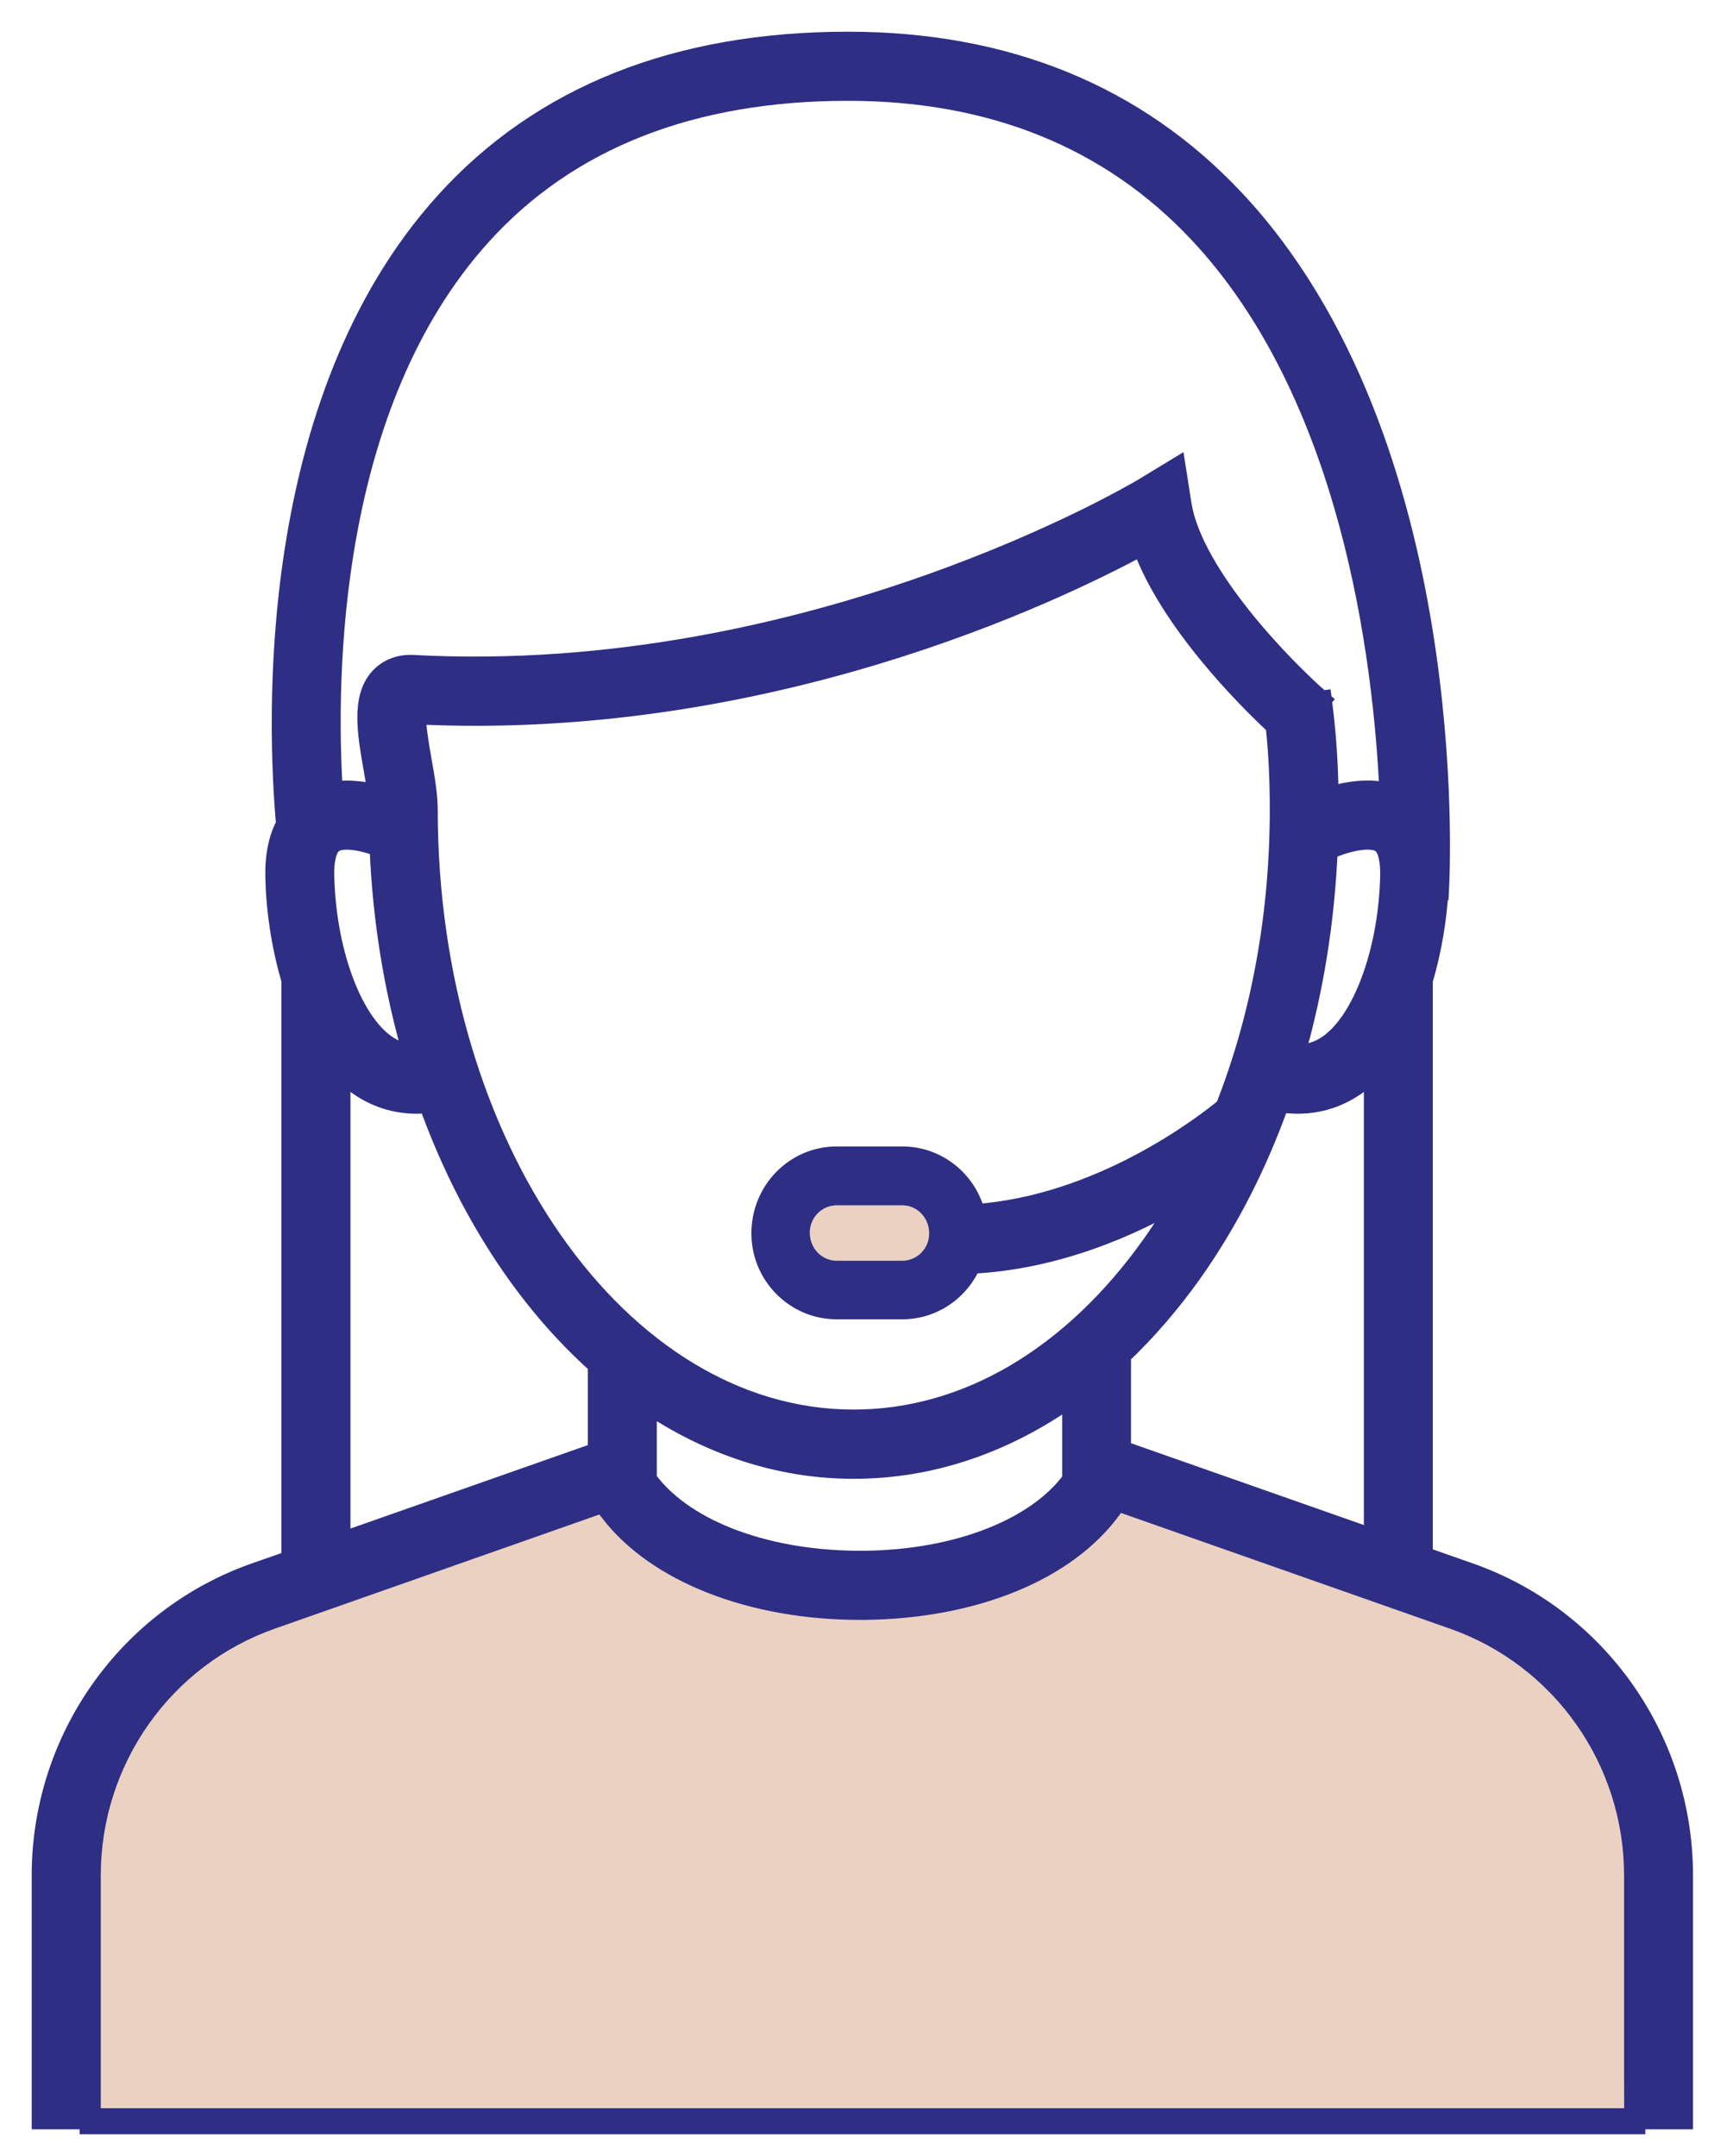
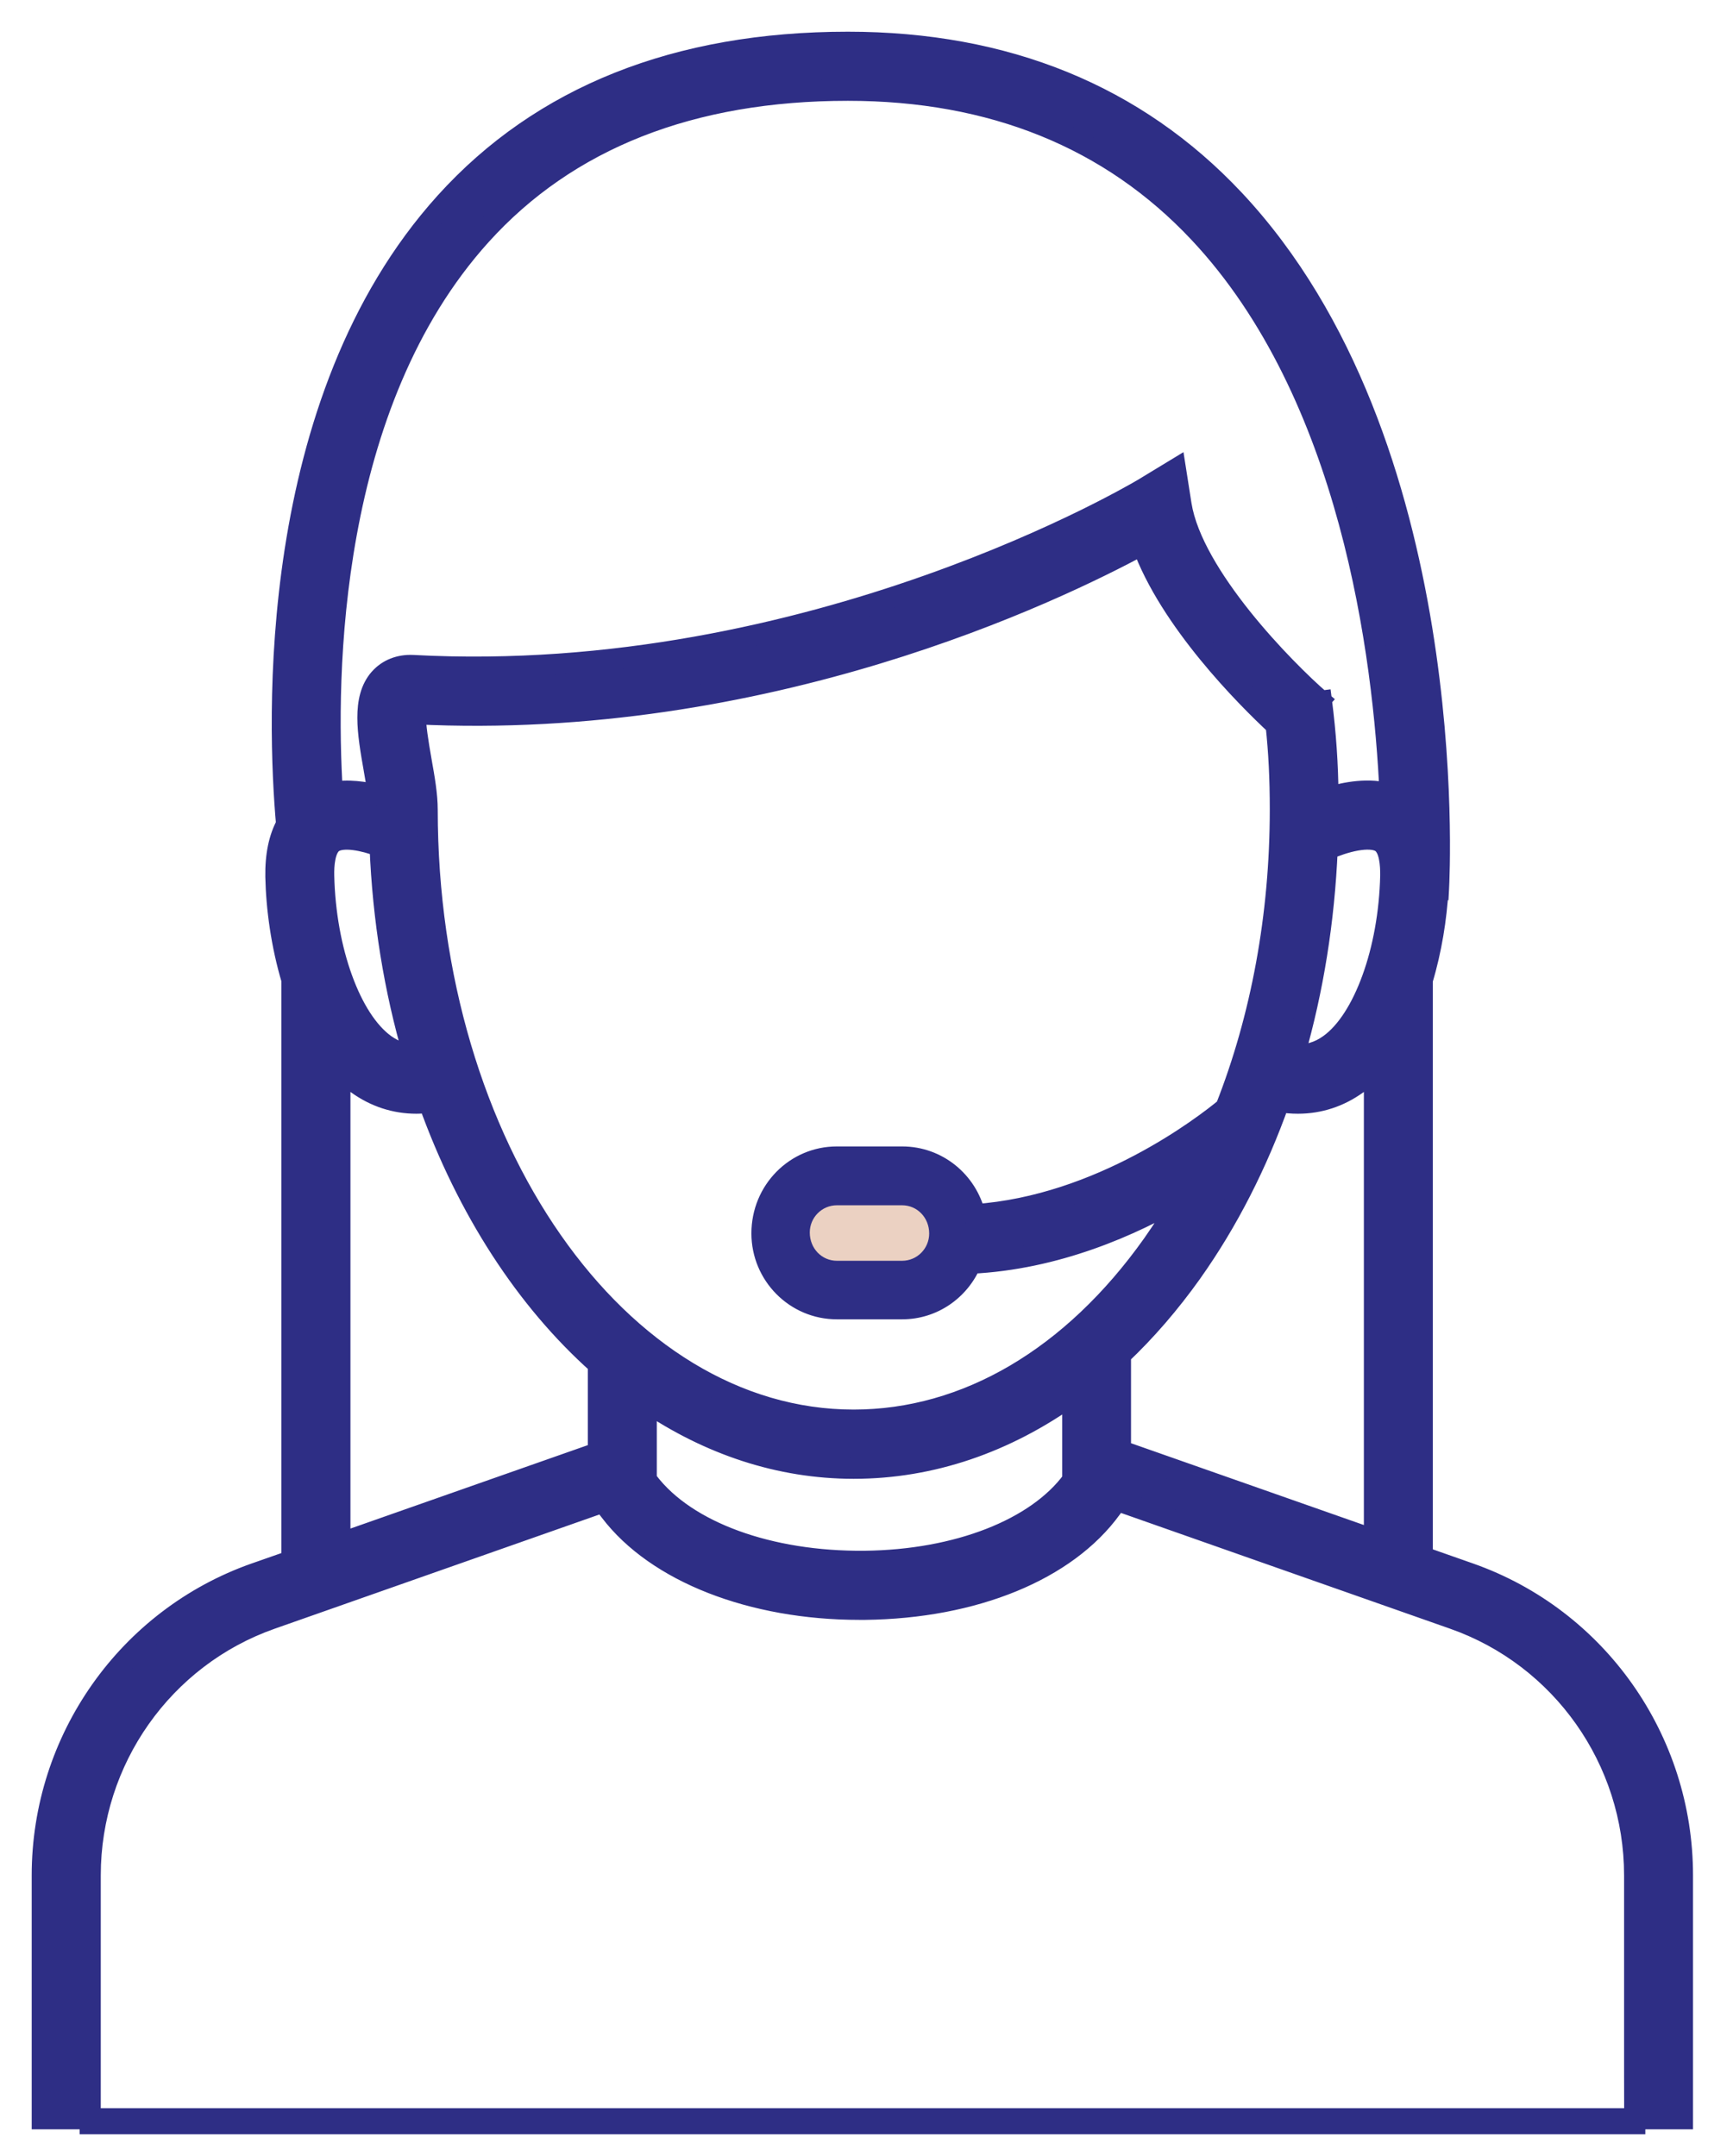
<svg xmlns="http://www.w3.org/2000/svg" width="41" height="51" viewBox="0 0 41 51" fill="none">
  <g id="img-contact-axa">
-     <path id="Path-Copy-9" d="M38.675 50.24H20.475H20.334H2.134V44.365C2.134 41.633 3.854 39.194 6.416 38.294L14.268 35.532L14.439 35.755C15.534 37.192 17.788 38.071 20.334 38.071C20.379 38.071 20.424 38.071 20.466 38.071C23.048 38.041 25.227 37.147 26.289 35.683L26.427 35.493L34.39 38.294C36.952 39.194 38.672 41.633 38.672 44.365V48.987L38.675 50.24Z" fill="#EBD1C2" />
    <g id="Shape">
      <path fill-rule="evenodd" clip-rule="evenodd" d="M33.648 36.83L34.764 37.222C37.781 38.282 39.804 41.152 39.804 44.365V50.123H38.675L38.673 48.987V44.365C38.673 41.633 36.952 39.194 34.39 38.294L26.427 35.493L26.29 35.683C25.227 37.147 23.049 38.041 20.466 38.071H20.335C17.788 38.071 15.535 37.192 14.439 35.755L14.269 35.532L6.416 38.294C3.855 39.194 2.134 41.633 2.134 44.365V50.123H1V44.365C1 41.152 3.026 38.282 6.039 37.222L6.907 36.918V23.179C6.662 22.357 6.542 21.484 6.527 20.74C6.518 20.237 6.605 19.825 6.782 19.502C6.569 17.108 6.282 9.504 10.54 4.791C12.814 2.277 16.016 1 20.059 1C23.8 1 26.87 2.253 29.192 4.725C34.564 10.447 34.055 20.617 34.031 21.047H34.019C33.98 21.719 33.864 22.469 33.648 23.182V36.83ZM2.134 50.123V50.24H20.335H20.475H38.676L38.675 50.123H20.472H20.332H2.134ZM26.508 32.051V34.319L32.517 36.43V25.275C32.391 25.408 32.257 25.531 32.11 25.637C31.685 25.944 31.209 26.097 30.707 26.097C30.563 26.097 30.413 26.085 30.264 26.058C29.74 27.531 29.046 28.898 28.193 30.1C27.672 30.831 27.107 31.485 26.508 32.051ZM7.658 20.716C7.652 20.475 7.676 20.053 7.889 19.921C8.122 19.776 8.607 19.876 8.993 20.023C9.062 21.758 9.337 23.417 9.786 24.956C9.544 24.944 9.319 24.863 9.107 24.712C8.293 24.125 7.697 22.481 7.658 20.716ZM9.963 17.997C10.037 18.415 10.106 18.81 10.106 19.153C10.106 27.118 14.631 33.599 20.197 33.596C22.857 33.596 25.371 32.12 27.274 29.437C27.538 29.064 27.786 28.672 28.016 28.269C26.771 29 24.985 29.787 22.965 29.883C22.69 30.521 22.067 30.961 21.343 30.961H19.799C18.82 30.961 18.027 30.16 18.027 29.178C18.027 28.169 18.823 27.371 19.799 27.371H21.343C22.178 27.371 22.875 27.953 23.064 28.735C26.038 28.531 28.495 26.631 29.001 26.212C29.842 24.077 30.291 21.665 30.291 19.15C30.291 18.418 30.261 17.801 30.192 17.153C29.477 16.488 27.678 14.684 27.026 12.88C24.937 14.012 18.111 17.292 9.831 16.885C9.814 17.133 9.896 17.611 9.953 17.942L9.963 17.997ZM31.398 20.096C31.799 19.912 32.403 19.752 32.673 19.921C32.885 20.053 32.906 20.475 32.903 20.716C32.864 22.481 32.269 24.125 31.455 24.712C31.2 24.896 30.925 24.974 30.62 24.956C31.063 23.42 31.326 21.782 31.398 20.096ZM21.343 29.826C21.696 29.826 21.983 29.537 21.983 29.181C21.983 28.802 21.696 28.513 21.343 28.513H19.799C19.446 28.513 19.159 28.802 19.159 29.157C19.159 29.537 19.446 29.826 19.799 29.826H21.343ZM15.289 33.162C16.773 34.168 18.437 34.734 20.197 34.734C22.034 34.734 23.8 34.126 25.38 32.988V35.014C24.536 36.174 22.651 36.912 20.454 36.936C18.21 36.957 16.238 36.246 15.334 35.062L15.289 35.005V33.162ZM20.059 2.135C16.352 2.135 13.428 3.289 11.378 5.556C7.751 9.568 7.688 15.964 7.862 18.747C8.236 18.68 8.619 18.734 8.951 18.819C8.927 18.626 8.891 18.409 8.852 18.195C8.703 17.34 8.562 16.533 8.984 16.054C9.176 15.837 9.454 15.729 9.765 15.744C19.239 16.253 27.014 11.588 27.092 11.54L27.81 11.103L27.942 11.938C28.208 13.624 30.401 15.85 31.224 16.563L31.194 16.596L31.263 16.587C31.362 17.358 31.41 18.057 31.419 18.873C31.838 18.741 32.388 18.641 32.888 18.786C32.739 15.509 31.96 9.324 28.369 5.502C26.272 3.268 23.474 2.135 20.059 2.135ZM8.041 25.275C8.17 25.408 8.305 25.531 8.448 25.637C8.873 25.944 9.349 26.097 9.852 26.097C9.951 26.097 10.049 26.088 10.148 26.076C11.058 28.612 12.449 30.753 14.158 32.274V34.364L8.041 36.514V25.275Z" fill="#2E2E85" />
      <path d="M34.764 37.222L34.847 36.986L34.847 36.986L34.764 37.222ZM33.648 36.83H33.398V37.008L33.566 37.066L33.648 36.83ZM39.804 50.123V50.373H40.054V50.123H39.804ZM38.673 48.987L38.423 48.987L38.423 48.988L38.673 48.987ZM34.39 38.294L34.307 38.53L34.307 38.53L34.39 38.294ZM26.427 35.493L26.51 35.257L26.334 35.196L26.225 35.346L26.427 35.493ZM26.29 35.683L26.492 35.83L26.492 35.83L26.29 35.683ZM20.466 38.071V38.321L20.469 38.321L20.466 38.071ZM14.439 35.755L14.638 35.604L14.638 35.603L14.439 35.755ZM14.269 35.532L14.467 35.38L14.357 35.236L14.186 35.297L14.269 35.532ZM6.416 38.294L6.499 38.53L6.499 38.53L6.416 38.294ZM1 50.123H0.75V50.373H1V50.123ZM6.039 37.222L5.957 36.986L5.956 36.986L6.039 37.222ZM6.907 36.918L6.99 37.154L7.157 37.095V36.918H6.907ZM6.907 23.179H7.157V23.143L7.147 23.108L6.907 23.179ZM6.527 20.74L6.277 20.744L6.277 20.745L6.527 20.74ZM6.782 19.502L7.001 19.622L7.037 19.556L7.031 19.48L6.782 19.502ZM10.54 4.791L10.355 4.624L10.355 4.624L10.54 4.791ZM29.192 4.725L29.375 4.554L29.375 4.554L29.192 4.725ZM34.031 21.047V21.297H34.268L34.281 21.061L34.031 21.047ZM34.019 21.047V20.797H33.783L33.77 21.033L34.019 21.047ZM33.648 23.182L33.409 23.11L33.398 23.145V23.182H33.648ZM2.134 50.24H1.884V50.49H2.134V50.24ZM38.676 50.24V50.49H38.926L38.926 50.239L38.676 50.24ZM26.508 34.319H26.258V34.496L26.425 34.555L26.508 34.319ZM26.508 32.051L26.336 31.869L26.258 31.943V32.051H26.508ZM32.517 36.43L32.434 36.666L32.767 36.782V36.43H32.517ZM32.517 25.275H32.767V24.648L32.336 25.103L32.517 25.275ZM32.11 25.637L31.964 25.434L31.964 25.434L32.11 25.637ZM30.264 26.058L30.308 25.812L30.099 25.774L30.028 25.974L30.264 26.058ZM28.193 30.1L28.397 30.245L28.397 30.244L28.193 30.1ZM7.889 19.921L7.757 19.708L7.756 19.709L7.889 19.921ZM7.658 20.716L7.908 20.71L7.908 20.71L7.658 20.716ZM8.993 20.023L9.243 20.013L9.236 19.849L9.082 19.79L8.993 20.023ZM9.786 24.956L9.774 25.206L10.124 25.223L10.026 24.886L9.786 24.956ZM9.107 24.712L8.96 24.915L8.962 24.916L9.107 24.712ZM9.963 17.997L9.716 18.039L9.716 18.041L9.963 17.997ZM20.197 33.596L20.197 33.346L20.197 33.346L20.197 33.596ZM27.274 29.437L27.478 29.582L27.479 29.581L27.274 29.437ZM28.016 28.269L28.233 28.393L28.699 27.578L27.89 28.053L28.016 28.269ZM22.965 29.883L22.953 29.633L22.797 29.641L22.735 29.784L22.965 29.883ZM23.064 28.735L22.821 28.794L22.87 28.999L23.081 28.985L23.064 28.735ZM29.001 26.212L29.16 26.404L29.21 26.363L29.233 26.303L29.001 26.212ZM30.192 17.153L30.441 17.127L30.431 17.034L30.362 16.97L30.192 17.153ZM27.026 12.88L27.261 12.795L27.162 12.522L26.907 12.66L27.026 12.88ZM9.831 16.885L9.843 16.636L9.598 16.624L9.581 16.868L9.831 16.885ZM9.953 17.942L10.2 17.9L10.2 17.9L9.953 17.942ZM32.673 19.921L32.54 20.133L32.54 20.133L32.673 19.921ZM31.398 20.096L31.294 19.868L31.155 19.932L31.148 20.085L31.398 20.096ZM32.903 20.716L33.153 20.721L33.153 20.719L32.903 20.716ZM31.455 24.712L31.308 24.509L31.308 24.509L31.455 24.712ZM30.62 24.956L30.38 24.887L30.293 25.187L30.605 25.206L30.62 24.956ZM15.289 33.162L15.429 32.955L15.039 32.691V33.162H15.289ZM25.38 32.988H25.63V32.499L25.234 32.785L25.38 32.988ZM25.38 35.014L25.582 35.161L25.63 35.096V35.014H25.38ZM20.454 36.936L20.457 37.186L20.457 37.186L20.454 36.936ZM15.334 35.062L15.533 34.911L15.531 34.908L15.334 35.062ZM15.289 35.005H15.039V35.092L15.092 35.16L15.289 35.005ZM11.378 5.556L11.563 5.724L11.563 5.724L11.378 5.556ZM7.862 18.747L7.612 18.762L7.63 19.041L7.905 18.993L7.862 18.747ZM8.951 18.819L8.89 19.061L9.244 19.151L9.199 18.788L8.951 18.819ZM8.852 18.195L8.606 18.238L8.606 18.24L8.852 18.195ZM8.984 16.054L8.797 15.889L8.796 15.889L8.984 16.054ZM9.765 15.744L9.778 15.494L9.777 15.494L9.765 15.744ZM27.092 11.54L26.962 11.326L26.96 11.328L27.092 11.54ZM27.81 11.103L28.057 11.064L27.999 10.696L27.68 10.89L27.81 11.103ZM27.942 11.938L27.695 11.977L27.695 11.977L27.942 11.938ZM31.224 16.563L31.41 16.731L31.581 16.541L31.388 16.374L31.224 16.563ZM31.194 16.596L31.009 16.429L30.554 16.933L31.227 16.844L31.194 16.596ZM31.263 16.587L31.511 16.555L31.479 16.307L31.231 16.339L31.263 16.587ZM31.419 18.873L31.169 18.876L31.172 19.213L31.494 19.111L31.419 18.873ZM32.888 18.786L32.819 19.026L33.154 19.123L33.138 18.774L32.888 18.786ZM28.369 5.502L28.187 5.673L28.187 5.673L28.369 5.502ZM8.448 25.637L8.3 25.838L8.302 25.839L8.448 25.637ZM8.041 25.275L8.221 25.101L7.791 24.659V25.275H8.041ZM10.148 26.076L10.383 25.992L10.316 25.804L10.118 25.828L10.148 26.076ZM14.158 32.274H14.408V32.162L14.324 32.087L14.158 32.274ZM14.158 34.364L14.241 34.6L14.408 34.541V34.364H14.158ZM8.041 36.514H7.791V36.867L8.124 36.75L8.041 36.514ZM34.764 37.222L34.847 36.986L33.731 36.594L33.648 36.83L33.566 37.066L34.682 37.458L34.764 37.222ZM39.804 44.365H40.054C40.054 41.047 37.965 38.081 34.847 36.986L34.764 37.222L34.681 37.458C37.597 38.482 39.554 41.257 39.554 44.365H39.804ZM39.804 50.123H40.054V44.365H39.804H39.554V50.123H39.804ZM38.675 50.123V50.373H39.804V50.123V49.873H38.675V50.123ZM38.673 48.987L38.423 48.988L38.425 50.123L38.675 50.123L38.925 50.122L38.923 48.987L38.673 48.987ZM38.673 44.365H38.423V48.987H38.673H38.923V44.365H38.673ZM34.39 38.294L34.307 38.53C36.768 39.395 38.423 41.739 38.423 44.365H38.673H38.923C38.923 41.528 37.136 38.994 34.473 38.058L34.39 38.294ZM26.427 35.493L26.344 35.729L34.307 38.53L34.39 38.294L34.473 38.058L26.51 35.257L26.427 35.493ZM26.29 35.683L26.492 35.83L26.63 35.64L26.427 35.493L26.225 35.346L26.087 35.536L26.29 35.683ZM20.466 38.071L20.469 38.321C23.095 38.29 25.366 37.382 26.492 35.83L26.29 35.683L26.087 35.536C25.089 36.911 23.003 37.791 20.463 37.821L20.466 38.071ZM20.335 38.071V38.321H20.466V38.071V37.821H20.335V38.071ZM14.439 35.755L14.241 35.907C15.401 37.428 17.745 38.321 20.335 38.321V38.071V37.821C17.831 37.821 15.668 36.955 14.638 35.604L14.439 35.755ZM14.269 35.532L14.07 35.684L14.241 35.907L14.439 35.755L14.638 35.603L14.467 35.38L14.269 35.532ZM6.416 38.294L6.499 38.53L14.352 35.768L14.269 35.532L14.186 35.297L6.333 38.058L6.416 38.294ZM2.134 44.365H2.384C2.384 41.739 4.039 39.395 6.499 38.53L6.416 38.294L6.334 38.058C3.671 38.994 1.884 41.528 1.884 44.365H2.134ZM2.134 50.123H2.384V44.365H2.134H1.884V50.123H2.134ZM1 50.123V50.373H2.134V50.123V49.873H1V50.123ZM1 44.365H0.75V50.123H1H1.25V44.365H1ZM6.039 37.222L5.956 36.986C2.842 38.081 0.75 41.046 0.75 44.365H1H1.25C1.25 41.257 3.21 38.482 6.122 37.458L6.039 37.222ZM6.907 36.918L6.825 36.682L5.957 36.986L6.039 37.222L6.122 37.458L6.99 37.154L6.907 36.918ZM6.907 23.179H6.657V36.918H6.907H7.157V23.179H6.907ZM6.527 20.74L6.277 20.745C6.293 21.51 6.415 22.405 6.668 23.251L6.907 23.179L7.147 23.108C6.908 22.309 6.792 21.458 6.777 20.735L6.527 20.74ZM6.782 19.502L6.562 19.382C6.359 19.753 6.268 20.212 6.277 20.744L6.527 20.74L6.777 20.736C6.769 20.262 6.851 19.896 7.001 19.622L6.782 19.502ZM10.54 4.791L10.355 4.624C8.18 7.031 7.175 10.164 6.737 12.978C6.299 15.795 6.425 18.316 6.532 19.524L6.782 19.502L7.031 19.48C6.925 18.294 6.802 15.817 7.231 13.055C7.661 10.29 8.642 7.265 10.726 4.959L10.54 4.791ZM20.059 1V0.75C15.96 0.75 12.685 2.047 10.355 4.624L10.54 4.791L10.726 4.959C12.943 2.507 16.072 1.25 20.059 1.25V1ZM29.192 4.725L29.375 4.554C27 2.026 23.861 0.75 20.059 0.75V1V1.25C23.739 1.25 26.74 2.48 29.01 4.896L29.192 4.725ZM34.031 21.047L34.281 21.061C34.293 20.836 34.427 18.166 33.882 14.83C33.337 11.499 32.11 7.468 29.375 4.554L29.192 4.725L29.01 4.896C31.646 7.704 32.85 11.619 33.388 14.911C33.926 18.197 33.793 20.828 33.782 21.033L34.031 21.047ZM34.019 21.047V21.297H34.031V21.047V20.797H34.019V21.047ZM33.648 23.182L33.888 23.255C34.109 22.52 34.229 21.75 34.269 21.062L34.019 21.047L33.77 21.033C33.732 21.688 33.618 22.418 33.409 23.11L33.648 23.182ZM33.648 36.83H33.898V23.182H33.648H33.398V36.83H33.648ZM2.134 50.24H2.384V50.123H2.134H1.884V50.24H2.134ZM20.335 50.24V49.99H2.134V50.24V50.49H20.335V50.24ZM20.475 50.24V49.99H20.335V50.24V50.49H20.475V50.24ZM38.676 50.24V49.99H20.475V50.24V50.49H38.676V50.24ZM38.675 50.123L38.425 50.123L38.426 50.24L38.676 50.24L38.926 50.239L38.925 50.122L38.675 50.123ZM20.472 50.123V50.373H38.675V50.123V49.873H20.472V50.123ZM20.332 50.123V50.373H20.472V50.123V49.873H20.332V50.123ZM2.134 50.123V50.373H20.332V50.123V49.873H2.134V50.123ZM26.508 34.319H26.758V32.051H26.508H26.258V34.319H26.508ZM32.517 36.43L32.6 36.194L26.591 34.083L26.508 34.319L26.425 34.555L32.434 36.666L32.517 36.43ZM32.517 25.275H32.267V36.43H32.517H32.767V25.275H32.517ZM32.11 25.637L32.256 25.84C32.419 25.723 32.565 25.588 32.698 25.447L32.517 25.275L32.336 25.103C32.218 25.228 32.095 25.34 31.964 25.434L32.11 25.637ZM30.707 26.097V26.347C31.263 26.347 31.79 26.177 32.257 25.839L32.11 25.637L31.964 25.434C31.58 25.711 31.156 25.847 30.707 25.847V26.097ZM30.264 26.058L30.219 26.304C30.385 26.334 30.549 26.347 30.707 26.347V26.097V25.847C30.577 25.847 30.442 25.837 30.308 25.812L30.264 26.058ZM28.193 30.1L28.397 30.244C29.264 29.022 29.969 27.634 30.499 26.142L30.264 26.058L30.028 25.974C29.511 27.428 28.827 28.774 27.989 29.955L28.193 30.1ZM26.508 32.051L26.68 32.233C27.291 31.655 27.867 30.989 28.397 30.245L28.193 30.1L27.989 29.955C27.477 30.674 26.922 31.315 26.336 31.869L26.508 32.051ZM7.889 19.921L7.756 19.709C7.558 19.832 7.481 20.062 7.447 20.227C7.409 20.406 7.405 20.593 7.408 20.722L7.658 20.716L7.908 20.71C7.905 20.598 7.91 20.454 7.936 20.329C7.965 20.19 8.007 20.142 8.021 20.133L7.889 19.921ZM8.993 20.023L9.082 19.79C8.876 19.711 8.639 19.643 8.415 19.615C8.205 19.588 7.951 19.589 7.757 19.708L7.889 19.921L8.02 20.134C8.06 20.109 8.165 20.087 8.352 20.111C8.526 20.133 8.724 20.188 8.904 20.257L8.993 20.023ZM9.786 24.956L10.026 24.886C9.583 23.367 9.311 21.728 9.243 20.013L8.993 20.023L8.743 20.033C8.813 21.788 9.091 23.467 9.546 25.026L9.786 24.956ZM9.107 24.712L8.962 24.916C9.21 25.092 9.479 25.191 9.774 25.206L9.786 24.956L9.798 24.706C9.608 24.697 9.428 24.634 9.251 24.508L9.107 24.712ZM7.658 20.716L7.408 20.721C7.428 21.629 7.591 22.508 7.857 23.241C8.12 23.966 8.495 24.579 8.96 24.915L9.107 24.712L9.253 24.509C8.905 24.258 8.575 23.755 8.327 23.07C8.081 22.393 7.927 21.568 7.908 20.71L7.658 20.716ZM10.106 19.153H10.356C10.356 18.783 10.283 18.366 10.209 17.953L9.963 17.997L9.716 18.041C9.792 18.465 9.856 18.836 9.856 19.153H10.106ZM20.197 33.596L20.197 33.346C17.518 33.347 15.064 31.789 13.269 29.219C11.475 26.651 10.356 23.091 10.356 19.153H10.106H9.856C9.856 23.181 11 26.844 12.859 29.506C14.718 32.167 17.309 33.847 20.197 33.846L20.197 33.596ZM27.274 29.437L27.07 29.293C25.201 31.927 22.757 33.346 20.197 33.346V33.596V33.846C22.957 33.846 25.54 32.314 27.478 29.582L27.274 29.437ZM28.016 28.269L27.799 28.145C27.573 28.542 27.328 28.926 27.07 29.293L27.274 29.437L27.479 29.581C27.747 29.201 27.999 28.803 28.233 28.393L28.016 28.269ZM22.965 29.883L22.977 30.133C25.052 30.034 26.879 29.227 28.143 28.484L28.016 28.269L27.89 28.053C26.664 28.774 24.918 29.539 22.953 29.633L22.965 29.883ZM21.343 30.961V31.211C22.172 31.211 22.882 30.707 23.195 29.982L22.965 29.883L22.735 29.784C22.498 30.335 21.962 30.711 21.343 30.711V30.961ZM19.799 30.961V31.211H21.343V30.961V30.711H19.799V30.961ZM18.027 29.178H17.777C17.777 30.296 18.68 31.211 19.799 31.211V30.961V30.711C18.96 30.711 18.277 30.024 18.277 29.178H18.027ZM19.799 27.371V27.121C18.682 27.121 17.777 28.035 17.777 29.178H18.027H18.277C18.277 28.304 18.965 27.621 19.799 27.621V27.371ZM21.343 27.371V27.121H19.799V27.371V27.621H21.343V27.371ZM23.064 28.735L23.307 28.677C23.092 27.786 22.298 27.121 21.343 27.121V27.371V27.621C22.058 27.621 22.658 28.119 22.821 28.794L23.064 28.735ZM29.001 26.212L28.841 26.019C28.343 26.432 25.938 28.287 23.047 28.486L23.064 28.735L23.081 28.985C26.138 28.774 28.647 26.829 29.16 26.404L29.001 26.212ZM30.291 19.15H30.041C30.041 21.635 29.597 24.016 28.768 26.12L29.001 26.212L29.233 26.303C30.087 24.137 30.541 21.694 30.541 19.15H30.291ZM30.192 17.153L29.943 17.18C30.011 17.817 30.041 18.426 30.041 19.15H30.291H30.541C30.541 18.411 30.51 17.784 30.441 17.127L30.192 17.153ZM27.026 12.88L26.791 12.965C27.131 13.906 27.764 14.833 28.392 15.602C29.022 16.373 29.659 16.999 30.022 17.336L30.192 17.153L30.362 16.97C30.01 16.642 29.39 16.034 28.779 15.286C28.166 14.535 27.573 13.658 27.261 12.795L27.026 12.88ZM9.831 16.885L9.819 17.135C18.166 17.545 25.04 14.241 27.145 13.1L27.026 12.88L26.907 12.66C24.834 13.784 18.056 17.039 9.843 16.636L9.831 16.885ZM9.953 17.942L10.2 17.9C10.171 17.733 10.137 17.536 10.112 17.349C10.086 17.158 10.074 16.999 10.08 16.902L9.831 16.885L9.581 16.868C9.571 17.02 9.591 17.224 9.616 17.416C9.643 17.613 9.678 17.82 9.707 17.985L9.953 17.942ZM9.963 17.997L10.209 17.954L10.2 17.9L9.953 17.942L9.707 17.985L9.716 18.039L9.963 17.997ZM32.673 19.921L32.805 19.709C32.689 19.636 32.555 19.609 32.431 19.602C32.305 19.594 32.171 19.607 32.041 19.63C31.781 19.676 31.51 19.769 31.294 19.868L31.398 20.096L31.502 20.323C31.687 20.238 31.918 20.16 32.128 20.122C32.233 20.104 32.326 20.096 32.402 20.101C32.479 20.105 32.521 20.121 32.54 20.133L32.673 19.921ZM32.903 20.716L33.153 20.719C33.155 20.593 33.15 20.406 33.114 20.227C33.08 20.063 33.004 19.833 32.805 19.709L32.673 19.921L32.54 20.133C32.554 20.142 32.595 20.188 32.624 20.328C32.65 20.454 32.654 20.598 32.653 20.713L32.903 20.716ZM31.455 24.712L31.601 24.915C32.067 24.579 32.442 23.966 32.705 23.241C32.97 22.508 33.133 21.629 33.153 20.721L32.903 20.716L32.653 20.71C32.634 21.568 32.48 22.393 32.234 23.07C31.986 23.755 31.657 24.258 31.308 24.509L31.455 24.712ZM30.62 24.956L30.605 25.206C30.968 25.227 31.3 25.132 31.601 24.915L31.455 24.712L31.308 24.509C31.101 24.659 30.883 24.721 30.635 24.706L30.62 24.956ZM31.398 20.096L31.148 20.085C31.077 21.753 30.817 23.371 30.38 24.887L30.62 24.956L30.86 25.025C31.309 23.47 31.575 21.812 31.648 20.106L31.398 20.096ZM21.983 29.181H21.733C21.733 29.4 21.557 29.576 21.343 29.576V29.826V30.076C21.836 30.076 22.233 29.673 22.233 29.181H21.983ZM21.343 28.513V28.763C21.551 28.763 21.733 28.932 21.733 29.181H21.983H22.233C22.233 28.671 21.842 28.263 21.343 28.263V28.513ZM19.799 28.513V28.763H21.343V28.513V28.263H19.799V28.513ZM19.159 29.157H19.409C19.409 28.938 19.585 28.763 19.799 28.763V28.513V28.263C19.306 28.263 18.909 28.665 18.909 29.157H19.159ZM19.799 29.826V29.576C19.591 29.576 19.409 29.406 19.409 29.157H19.159H18.909C18.909 29.667 19.3 30.076 19.799 30.076V29.826ZM21.343 29.826V29.576H19.799V29.826V30.076H21.343V29.826ZM20.197 34.734V34.484C18.493 34.484 16.877 33.937 15.429 32.955L15.289 33.162L15.149 33.369C16.67 34.4 18.382 34.984 20.197 34.984V34.734ZM25.38 32.988L25.234 32.785C23.692 33.895 21.977 34.484 20.197 34.484V34.734V34.984C22.092 34.984 23.908 34.356 25.526 33.191L25.38 32.988ZM25.38 35.014H25.63V32.988H25.38H25.13V35.014H25.38ZM20.454 36.936L20.457 37.186C22.69 37.161 24.671 36.413 25.582 35.161L25.38 35.014L25.178 34.867C24.401 35.935 22.612 36.662 20.451 36.686L20.454 36.936ZM15.334 35.062L15.135 35.214C16.108 36.488 18.177 37.207 20.457 37.186L20.454 36.936L20.452 36.686C18.243 36.706 16.367 36.004 15.533 34.911L15.334 35.062ZM15.289 35.005L15.092 35.16L15.137 35.217L15.334 35.062L15.531 34.908L15.486 34.851L15.289 35.005ZM15.289 33.162H15.039V35.005H15.289H15.539V33.162H15.289ZM11.378 5.556L11.563 5.724C13.556 3.52 16.406 2.385 20.059 2.385V2.135V1.885C16.297 1.885 13.3 3.058 11.193 5.389L11.378 5.556ZM7.862 18.747L8.111 18.731C8.025 17.351 7.998 15.079 8.441 12.657C8.883 10.234 9.793 7.682 11.563 5.724L11.378 5.556L11.193 5.389C9.336 7.442 8.401 10.094 7.949 12.567C7.497 15.042 7.525 17.359 7.612 18.762L7.862 18.747ZM8.951 18.819L9.013 18.576C8.664 18.488 8.242 18.425 7.818 18.5L7.862 18.747L7.905 18.993C8.23 18.935 8.574 18.981 8.89 19.061L8.951 18.819ZM8.852 18.195L8.606 18.24C8.645 18.452 8.68 18.664 8.703 18.85L8.951 18.819L9.199 18.788C9.174 18.588 9.138 18.366 9.098 18.151L8.852 18.195ZM8.984 16.054L8.796 15.889C8.527 16.195 8.453 16.589 8.454 16.984C8.455 17.378 8.532 17.817 8.606 18.238L8.852 18.195L9.099 18.152C9.023 17.719 8.955 17.326 8.954 16.983C8.953 16.641 9.019 16.393 9.172 16.22L8.984 16.054ZM9.765 15.744L9.777 15.494C9.399 15.476 9.044 15.609 8.797 15.889L8.984 16.054L9.171 16.22C9.307 16.066 9.509 15.982 9.753 15.994L9.765 15.744ZM27.092 11.54L26.96 11.328C26.96 11.327 26.959 11.328 26.954 11.331C26.949 11.334 26.943 11.338 26.935 11.343C26.918 11.352 26.894 11.366 26.863 11.384C26.801 11.42 26.711 11.472 26.593 11.536C26.358 11.666 26.014 11.848 25.574 12.065C24.693 12.497 23.427 13.065 21.869 13.615C18.751 14.717 14.473 15.747 9.778 15.494L9.765 15.744L9.752 15.994C19.304 16.507 27.132 11.809 27.223 11.753L27.092 11.54ZM27.81 11.103L27.68 10.89L26.962 11.326L27.092 11.54L27.221 11.754L27.94 11.317L27.81 11.103ZM27.942 11.938L28.188 11.899L28.057 11.064L27.81 11.103L27.563 11.142L27.695 11.977L27.942 11.938ZM31.224 16.563L31.388 16.374C30.987 16.026 30.243 15.302 29.569 14.459C28.888 13.606 28.311 12.672 28.188 11.899L27.942 11.938L27.695 11.977C27.839 12.889 28.491 13.911 29.179 14.771C29.874 15.641 30.639 16.386 31.061 16.752L31.224 16.563ZM31.194 16.596L31.38 16.764L31.41 16.731L31.224 16.563L31.039 16.396L31.009 16.429L31.194 16.596ZM31.263 16.587L31.231 16.339L31.162 16.348L31.194 16.596L31.227 16.844L31.296 16.835L31.263 16.587ZM31.419 18.873L31.669 18.87C31.66 18.045 31.611 17.336 31.511 16.555L31.263 16.587L31.015 16.619C31.113 17.38 31.16 18.069 31.169 18.876L31.419 18.873ZM32.888 18.786L32.958 18.546C32.387 18.381 31.779 18.497 31.343 18.635L31.419 18.873L31.494 19.111C31.896 18.984 32.389 18.902 32.819 19.026L32.888 18.786ZM28.369 5.502L28.187 5.673C29.944 7.543 31.022 10.002 31.678 12.414C32.334 14.824 32.564 17.17 32.638 18.797L32.888 18.786L33.138 18.774C33.062 17.125 32.829 14.74 32.16 12.283C31.492 9.827 30.386 7.283 28.552 5.331L28.369 5.502ZM20.059 2.135V2.385C23.413 2.385 26.142 3.495 28.187 5.673L28.369 5.502L28.552 5.331C26.401 3.04 23.534 1.885 20.059 1.885V2.135ZM8.448 25.637L8.596 25.435C8.467 25.34 8.343 25.227 8.221 25.101L8.041 25.275L7.862 25.45C7.997 25.588 8.142 25.722 8.3 25.838L8.448 25.637ZM9.852 26.097V25.847C9.403 25.847 8.978 25.711 8.595 25.434L8.448 25.637L8.302 25.839C8.769 26.177 9.295 26.347 9.852 26.347V26.097ZM10.148 26.076L10.118 25.828C10.023 25.84 9.936 25.847 9.852 25.847V26.097V26.347C9.965 26.347 10.075 26.337 10.178 26.325L10.148 26.076ZM14.158 32.274L14.324 32.087C12.652 30.598 11.281 28.495 10.383 25.992L10.148 26.076L9.913 26.161C10.834 28.729 12.247 30.908 13.992 32.461L14.158 32.274ZM14.158 34.364H14.408V32.274H14.158H13.908V34.364H14.158ZM8.041 36.514L8.124 36.75L14.241 34.6L14.158 34.364L14.075 34.128L7.958 36.278L8.041 36.514ZM8.041 25.275H7.791V36.514H8.041H8.291V25.275H8.041Z" fill="#2E2E85" />
    </g>
-     <path id="Path-Copy" d="M21.983 29.181C21.983 29.537 21.696 29.826 21.343 29.826H19.799C19.445 29.826 19.158 29.537 19.158 29.157C19.158 28.802 19.445 28.513 19.799 28.513H21.343C21.696 28.513 21.983 28.802 21.983 29.181Z" fill="#EBD1C2" />
+     <path id="Path-Copy" d="M21.983 29.181C21.983 29.537 21.696 29.826 21.343 29.826H19.799C19.445 29.826 19.158 29.537 19.158 29.157C19.158 28.802 19.445 28.513 19.799 28.513H21.343C21.696 28.513 21.983 28.802 21.983 29.181" fill="#EBD1C2" />
  </g>
</svg>